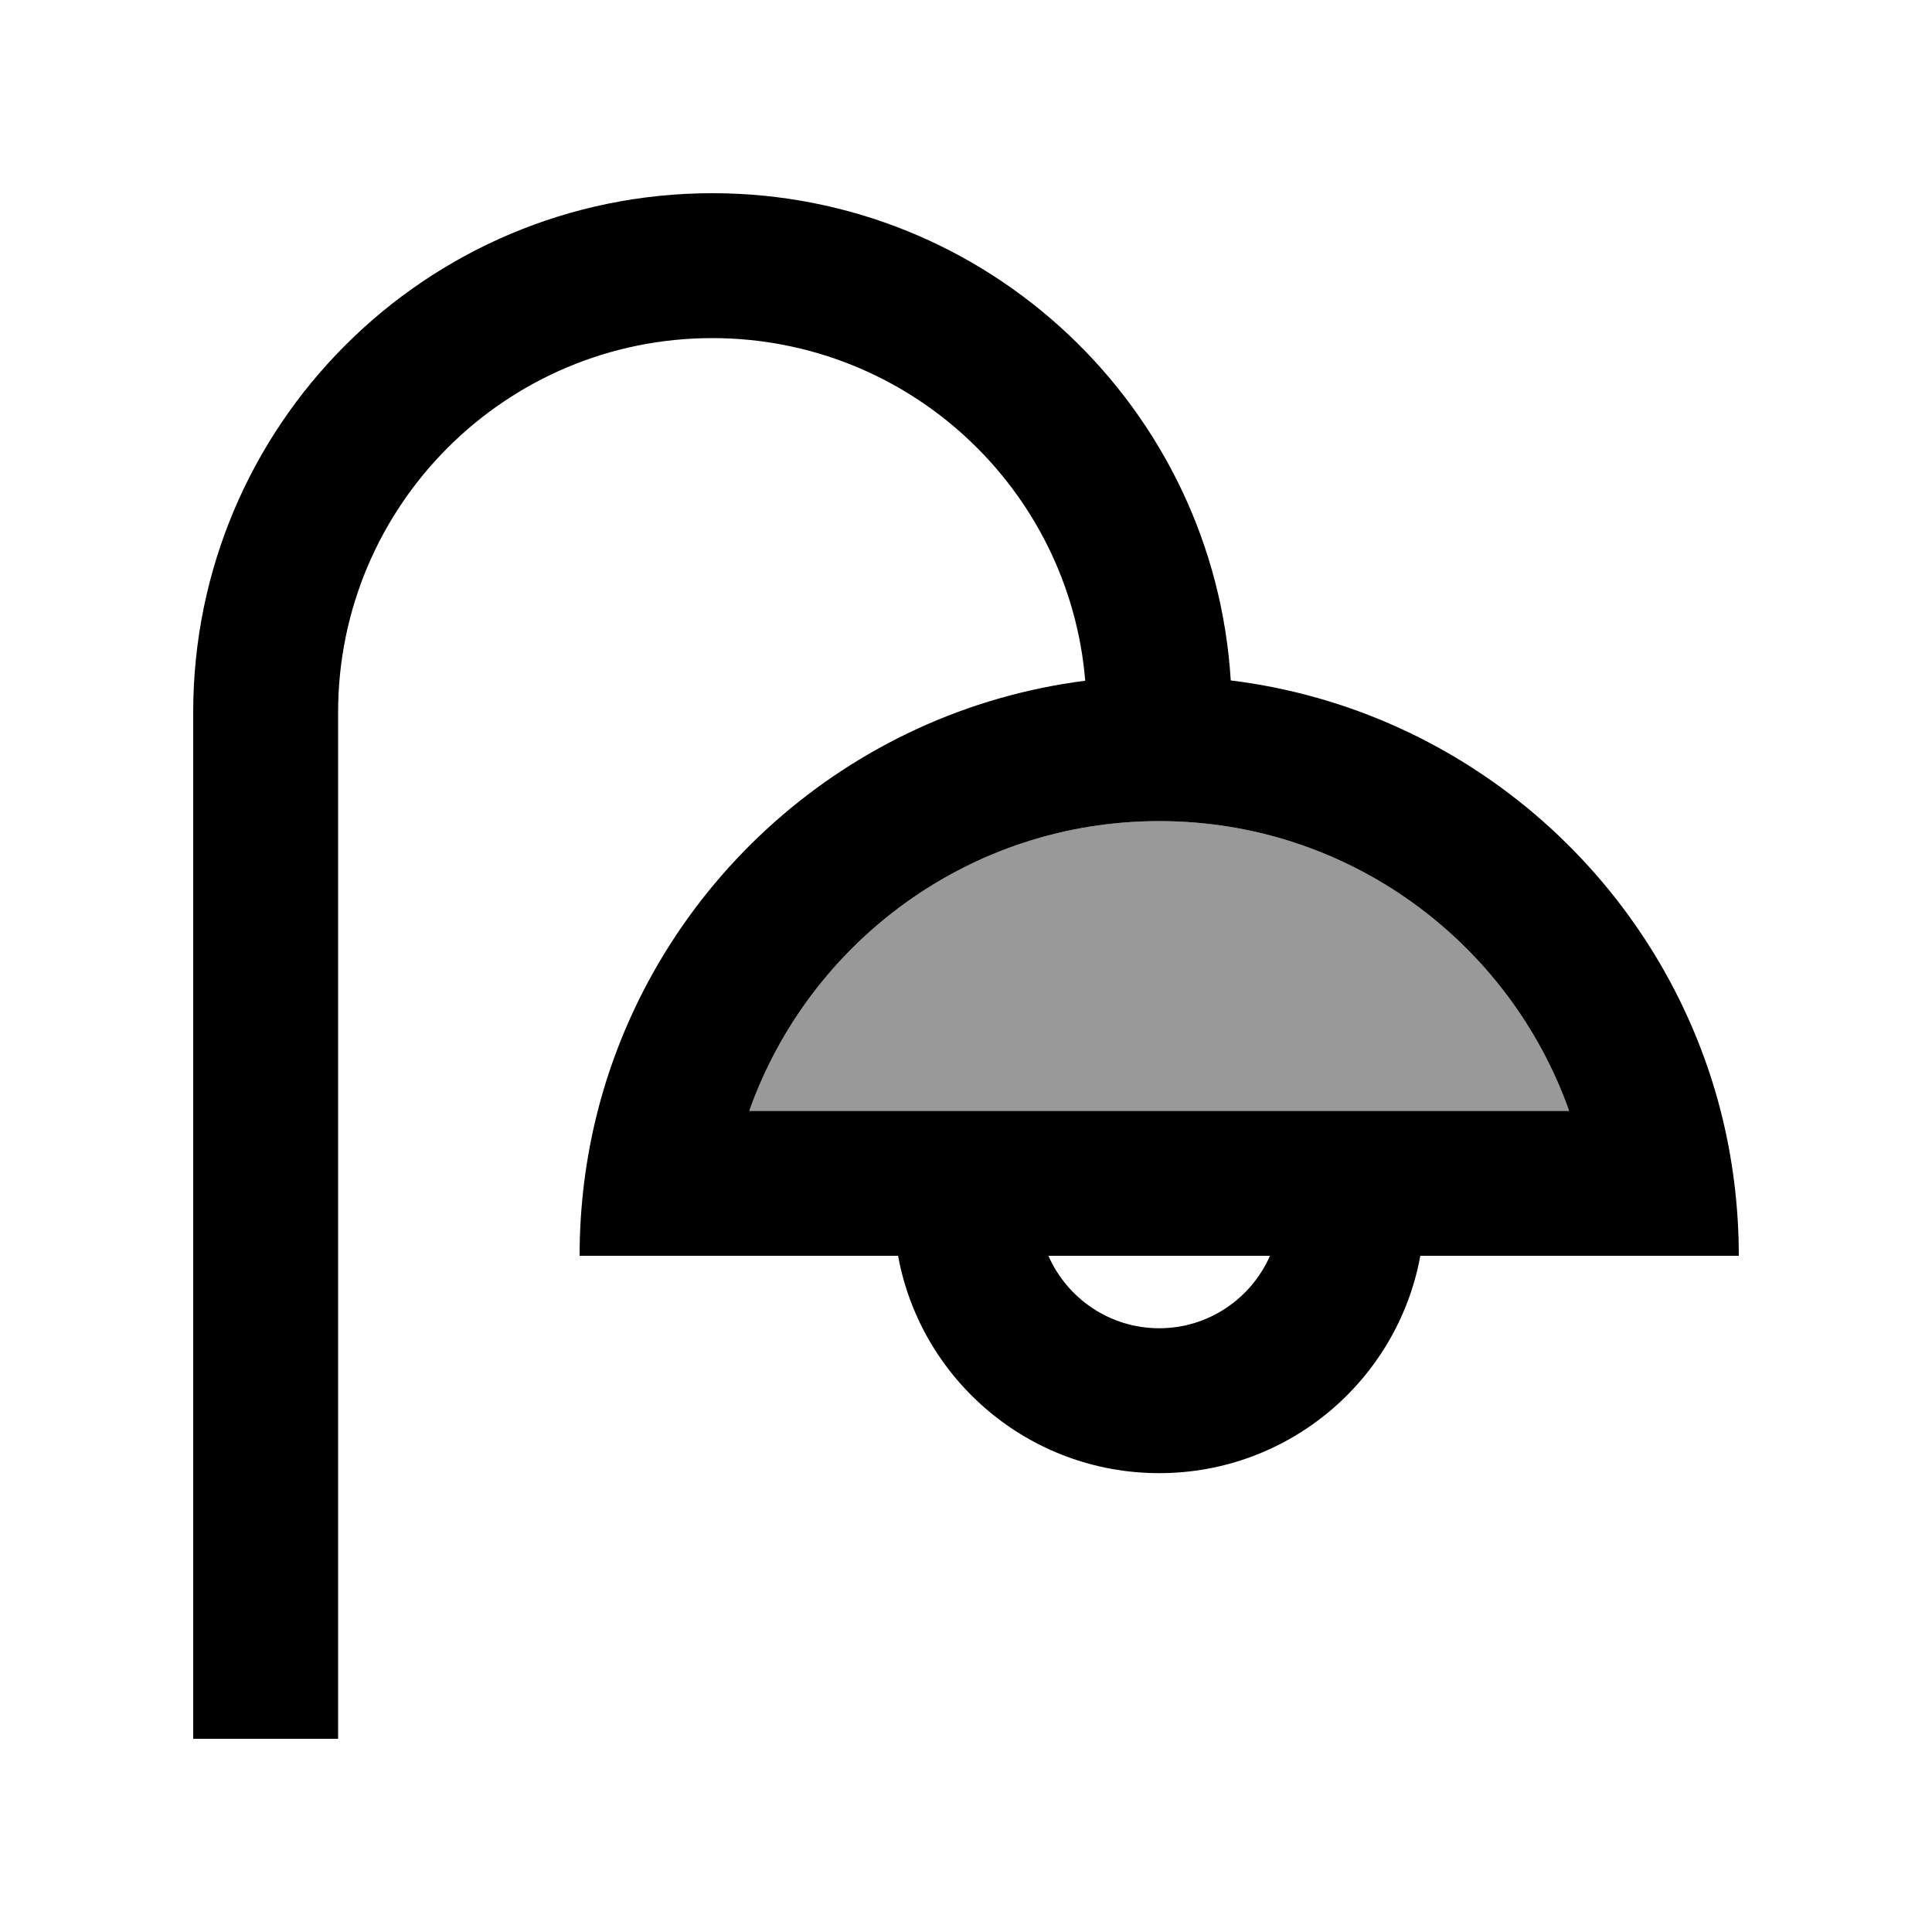
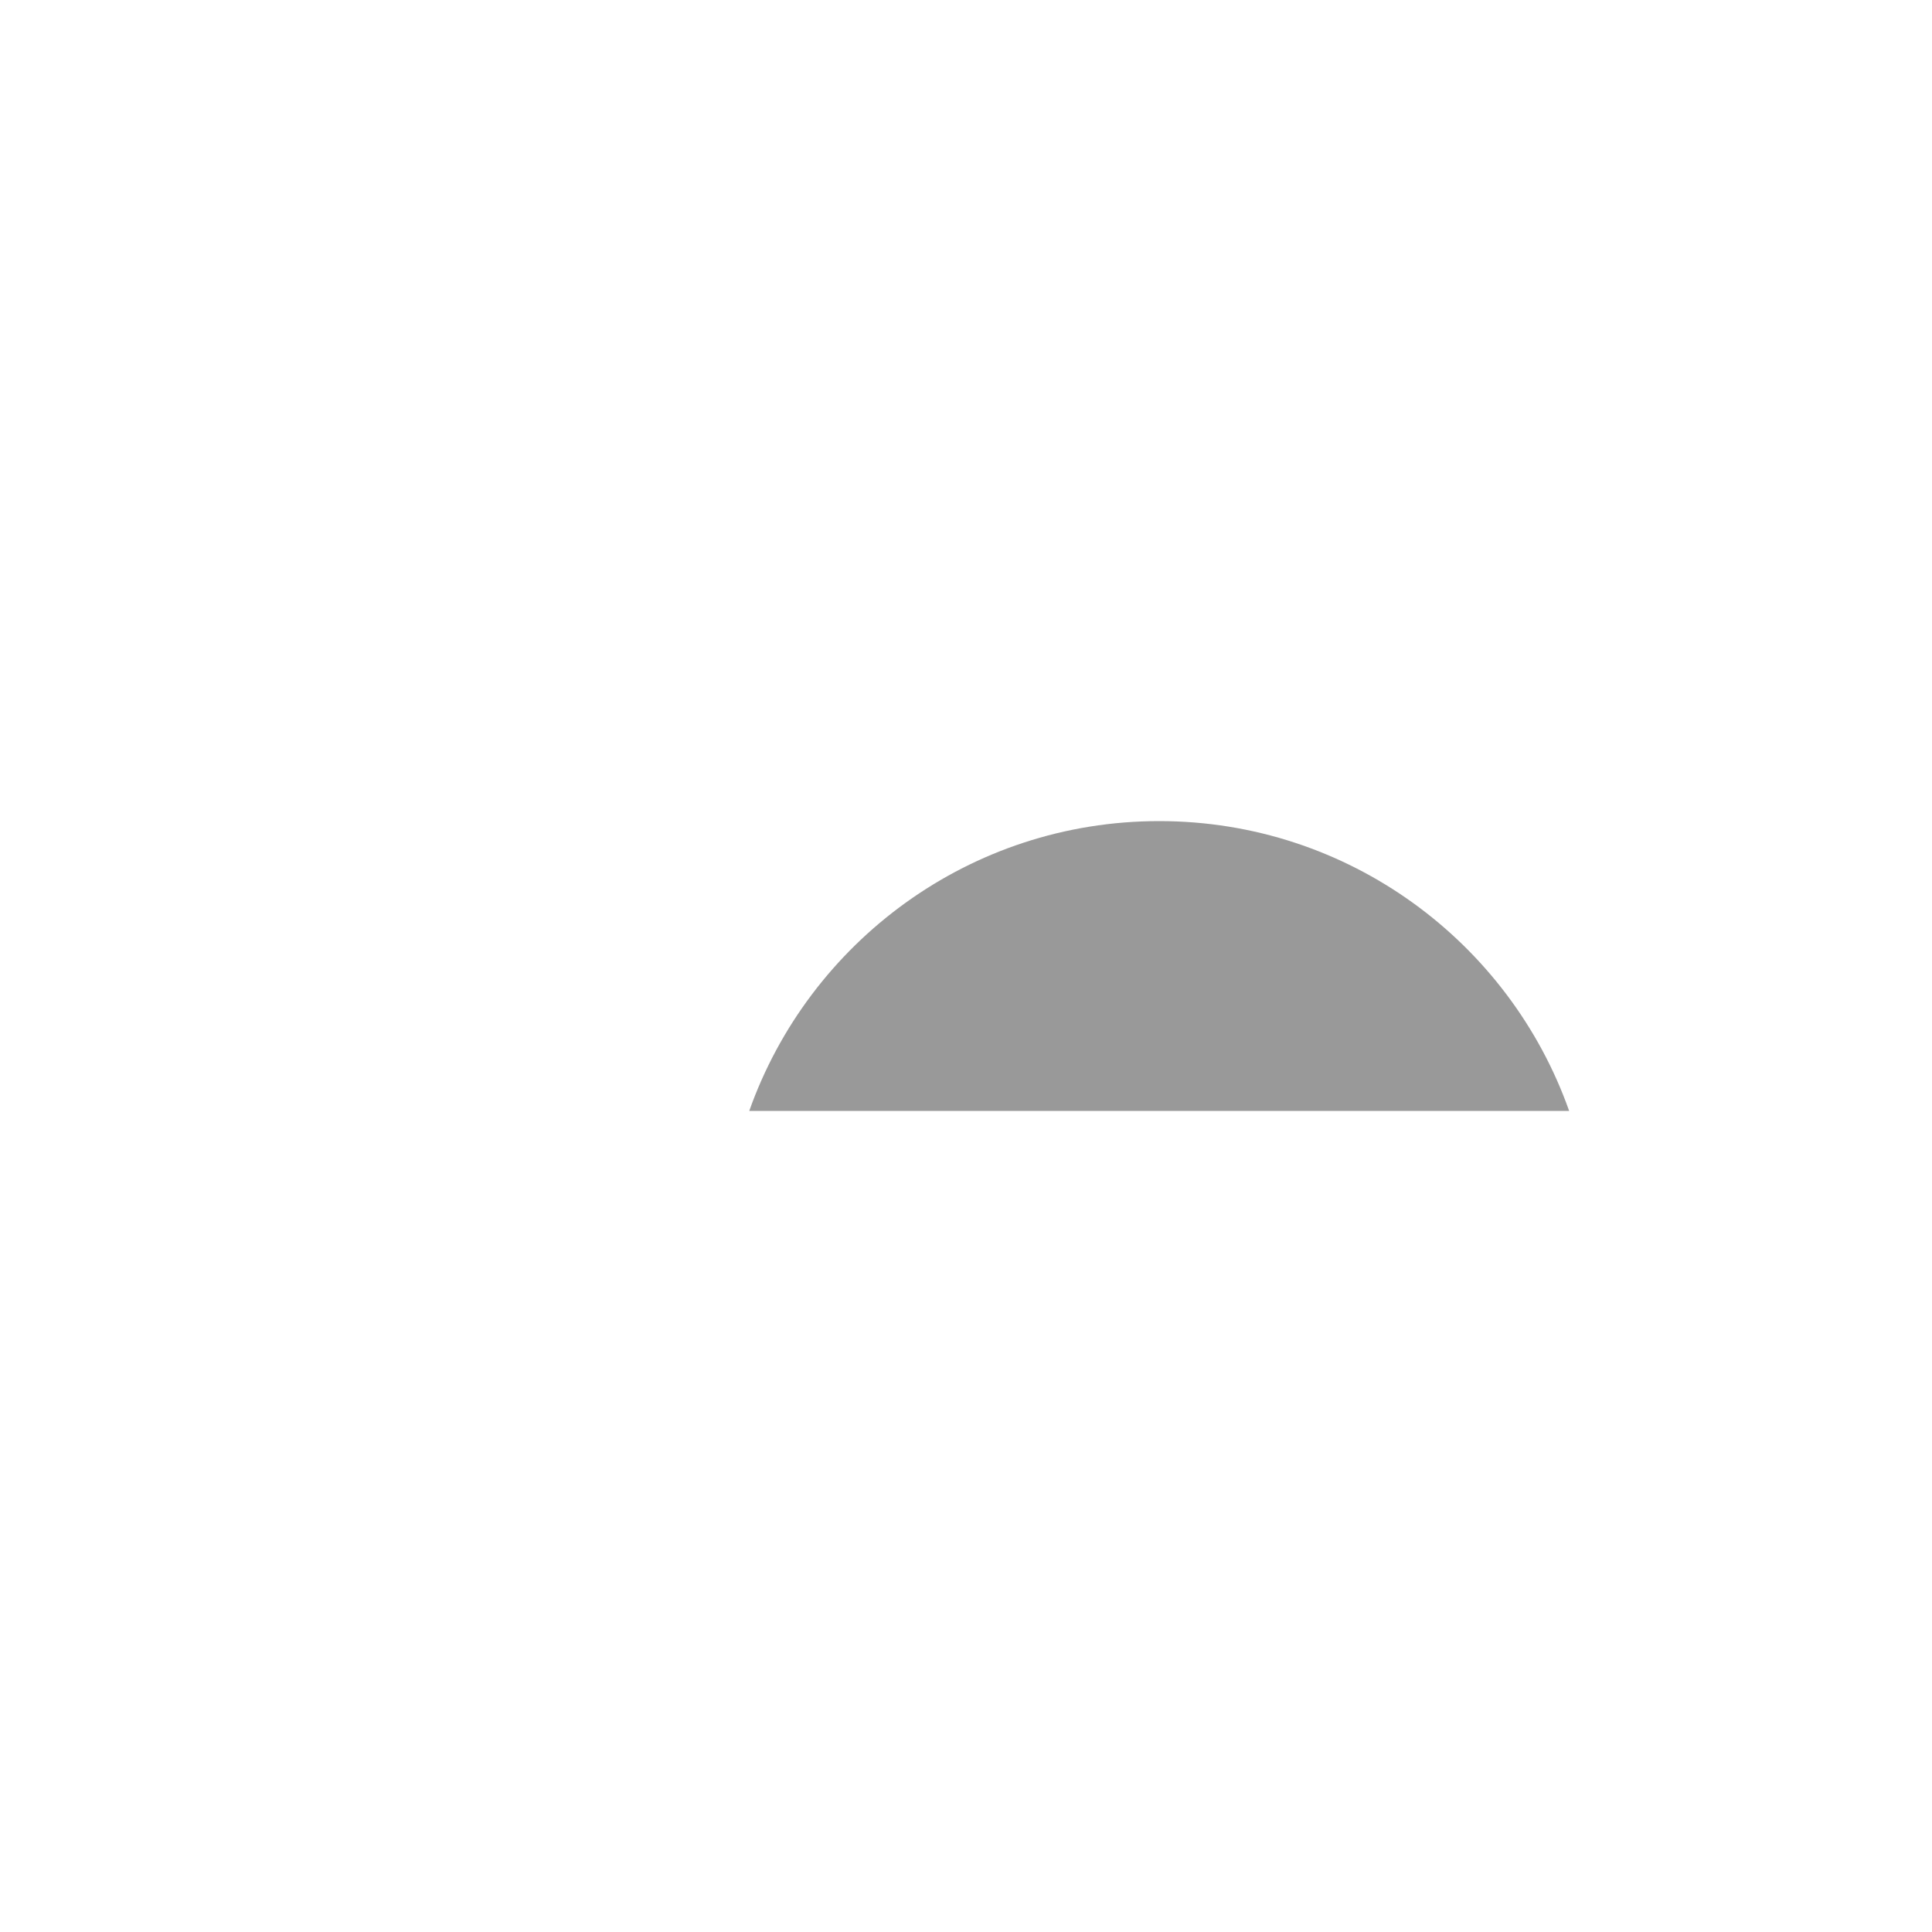
<svg xmlns="http://www.w3.org/2000/svg" viewBox="0 0 640 640">
  <path opacity=".4" fill="currentColor" d="M248.2 368L519.8 368C500 312.1 446.7 272 384 272C321.3 272 268 312.1 248.2 368z" />
-   <path fill="currentColor" d="M236 112C167.5 112 112 167.5 112 236L112 576L64 576L64 236C64 141 141 64 236 64C327.4 64 402.2 135.4 407.7 225.4C486.5 235.1 550.6 292.6 570 368C573.9 383.3 576 399.4 576 416L470.5 416C463 457 427.1 488 384 488C340.9 488 305 457 297.5 416L192 416C192 399.4 194.1 383.3 198 368C217.3 292.9 281 235.5 359.5 225.5C354.2 161.9 300.9 112 235.9 112zM347.3 416C353.5 430.1 367.6 440 384 440C400.4 440 414.5 430.1 420.7 416L347.4 416zM384 272C321.3 272 268 312.1 248.2 368L519.8 368C500 312.1 446.7 272 384 272z" />
</svg>